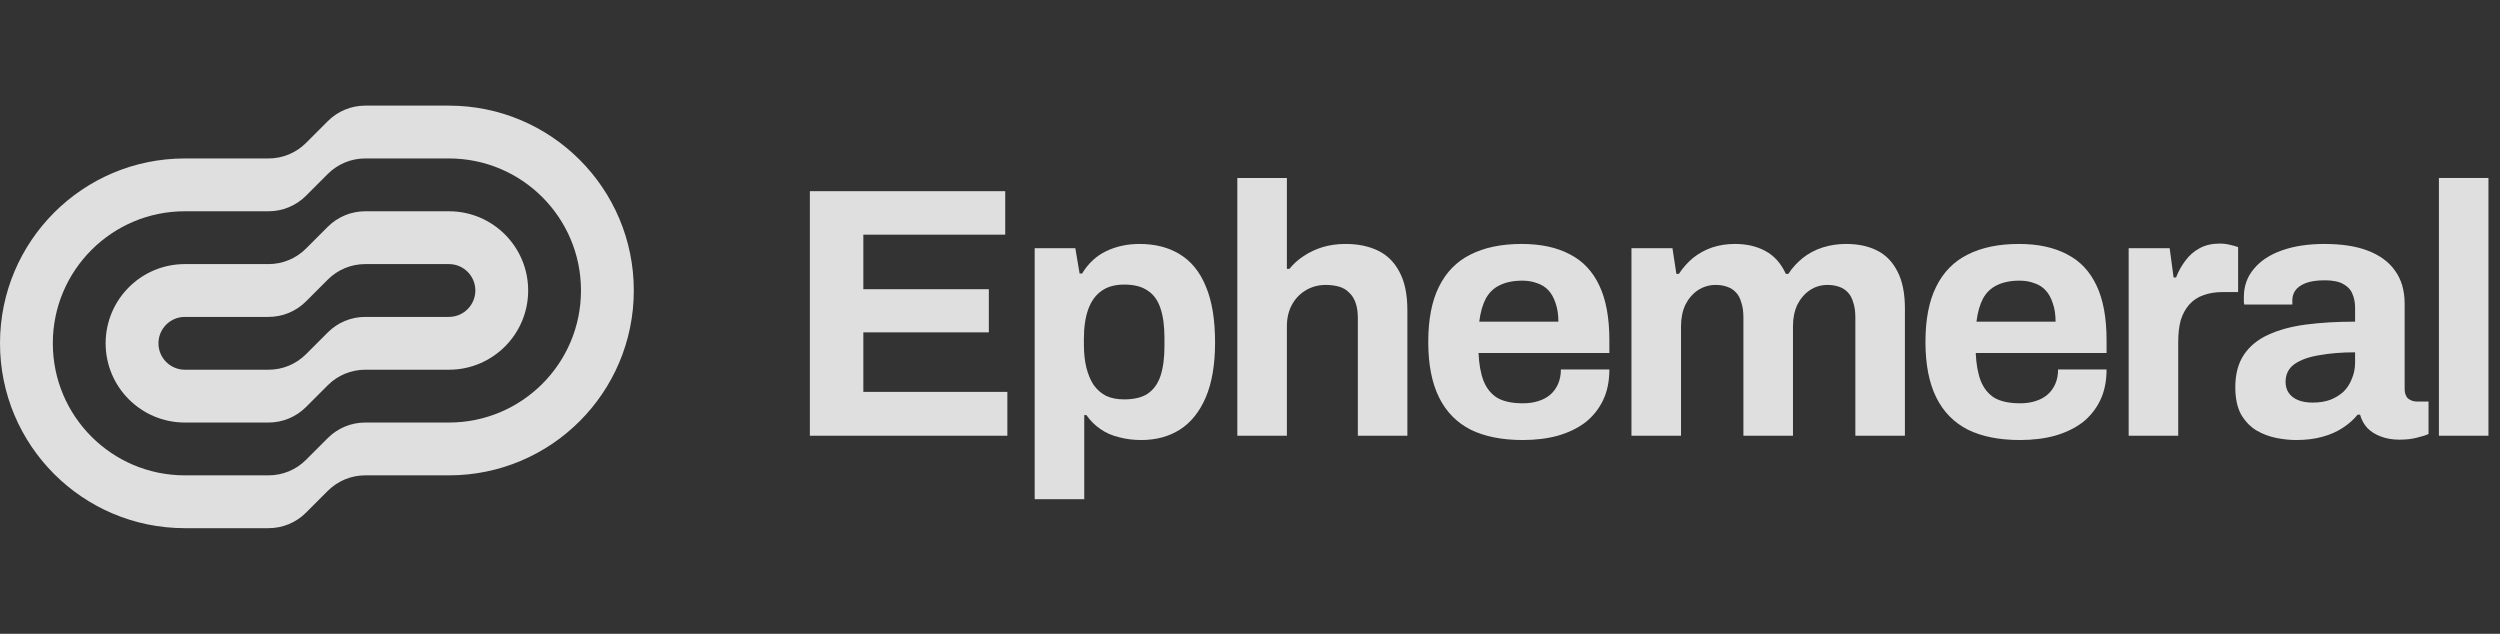
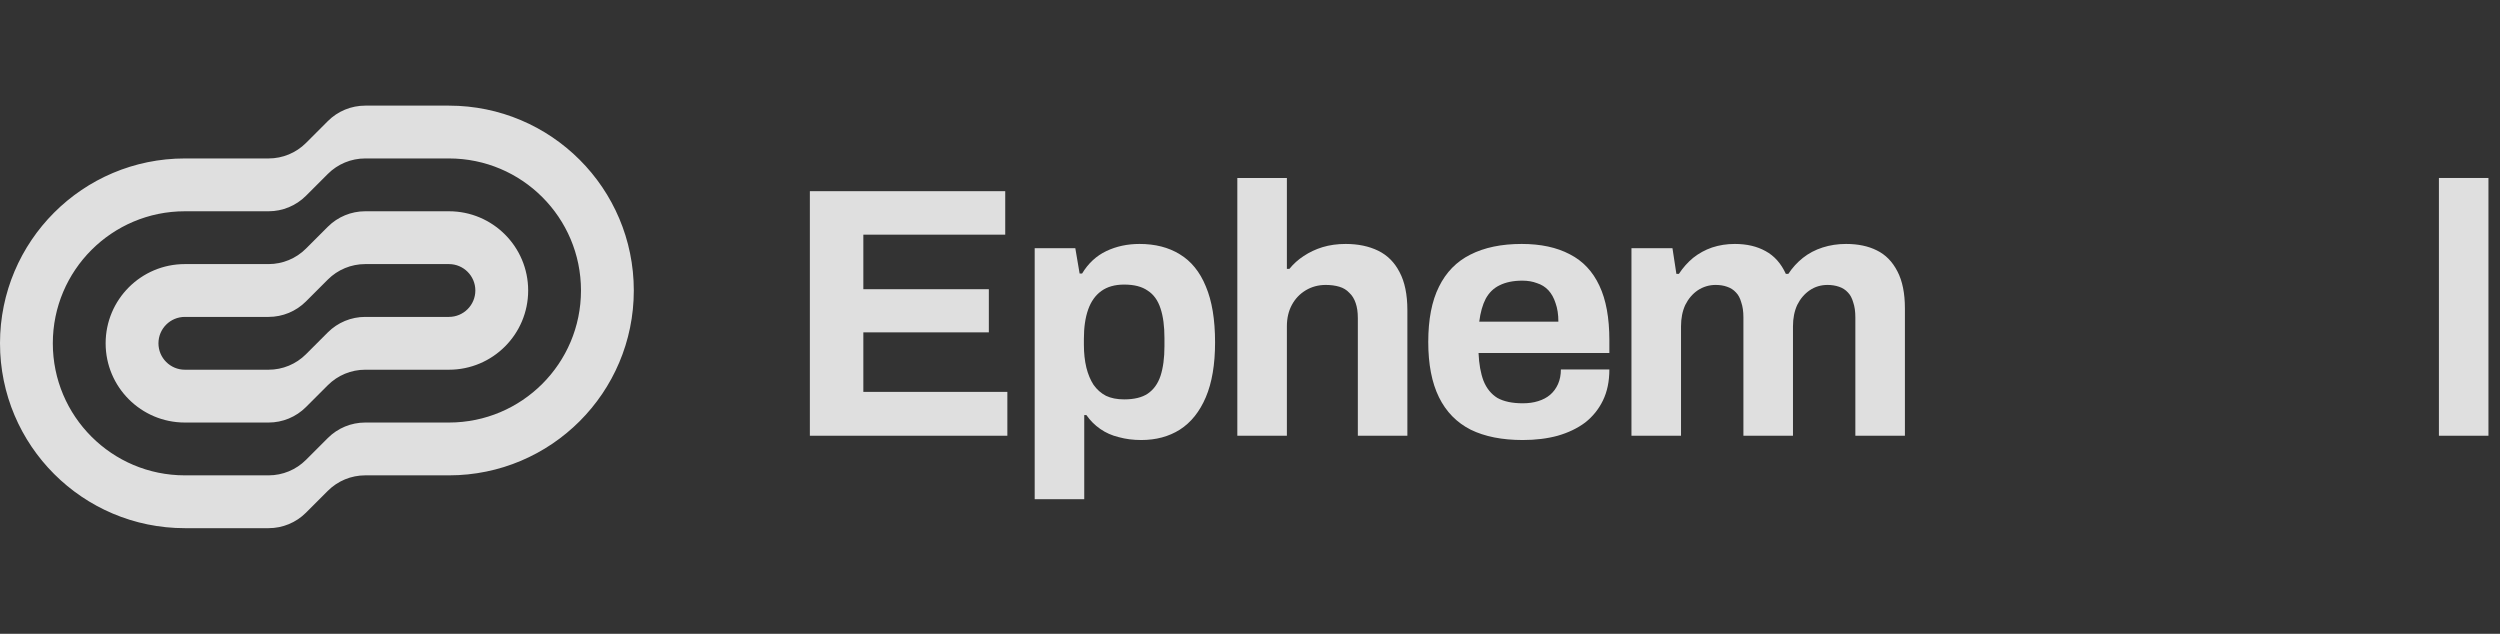
<svg xmlns="http://www.w3.org/2000/svg" width="142" height="36" viewBox="0 0 142 36" fill="none">
  <rect x="0" y="0" width="142" height="36" fill="#333333" stroke="none" />
  <g opacity="0.84">
    <path fill-rule="evenodd" clip-rule="evenodd" d="M25.5 21H20.743C19.947 21 19.184 21.316 18.621 21.879L17.379 23.121C16.816 23.684 16.053 24 15.257 24H10.5C8.015 24 6 21.985 6 19.5C6 17.015 8.015 15 10.5 15H15.257C16.053 15 16.816 14.684 17.379 14.121L18.621 12.879C19.184 12.316 19.947 12 20.743 12H25.5C27.985 12 30 14.015 30 16.5C30 18.985 27.985 21 25.5 21ZM20.743 15C19.947 15 19.184 15.316 18.621 15.879L17.379 17.121C16.816 17.684 16.053 18 15.257 18H10.5C9.672 18 9 18.672 9 19.5C9 20.328 9.672 21 10.5 21H15.257C16.053 21 16.816 20.684 17.379 20.121L18.621 18.879C19.184 18.316 19.947 18 20.743 18H25.5C26.328 18 27 17.328 27 16.5C27 15.672 26.328 15 25.5 15H20.743Z" fill="white" />
    <path fill-rule="evenodd" clip-rule="evenodd" d="M25.5 27H20.743C19.947 27 19.184 27.316 18.621 27.879L17.379 29.121C16.816 29.684 16.053 30 15.257 30H10.5C4.701 30 0 25.299 0 19.5C0 13.701 4.701 9 10.5 9H15.257C16.053 9 16.816 8.684 17.379 8.121L18.621 6.879C19.184 6.316 19.947 6 20.743 6H25.5C31.299 6 36 10.701 36 16.5C36 22.299 31.299 27 25.5 27ZM20.743 9C19.947 9 19.184 9.316 18.621 9.879L17.379 11.121C16.816 11.684 16.053 12 15.257 12H10.5C6.358 12 3 15.358 3 19.5C3 23.642 6.358 27 10.5 27H15.257C16.053 27 16.816 26.684 17.379 26.121L18.621 24.879C19.184 24.316 19.947 24 20.743 24H25.5C29.642 24 33 20.642 33 16.5C33 12.358 29.642 9 25.5 9H20.743Z" fill="white" />
  </g>
  <g opacity="0.84">
    <path d="M46 24.75V10.859H57.097V13.329H49.038V16.427H56.166V18.878H49.038V22.259H57.218V24.75H46Z" fill="white" />
    <path d="M58.77 28.355V14.099H61.078L61.322 15.536H61.463C61.814 14.956 62.273 14.531 62.84 14.261C63.407 13.991 64.035 13.856 64.724 13.856C65.615 13.856 66.377 14.051 67.012 14.443C67.66 14.834 68.153 15.442 68.49 16.265C68.841 17.089 69.016 18.149 69.016 19.445C69.016 20.7 68.841 21.74 68.49 22.563C68.139 23.387 67.646 24.001 67.012 24.406C66.391 24.797 65.662 24.993 64.825 24.993C64.366 24.993 63.941 24.939 63.549 24.831C63.157 24.737 62.806 24.581 62.496 24.365C62.185 24.149 61.922 23.886 61.706 23.576H61.585V28.355H58.77ZM63.853 22.685C64.42 22.685 64.865 22.577 65.189 22.361C65.527 22.131 65.77 21.794 65.918 21.348C66.067 20.889 66.141 20.329 66.141 19.667V19.202C66.141 18.527 66.067 17.966 65.918 17.521C65.77 17.062 65.527 16.724 65.189 16.508C64.865 16.279 64.42 16.164 63.853 16.164C63.326 16.164 62.894 16.286 62.557 16.529C62.219 16.772 61.969 17.123 61.807 17.582C61.645 18.041 61.565 18.594 61.565 19.242V19.586C61.565 20.059 61.612 20.491 61.706 20.882C61.801 21.26 61.936 21.584 62.111 21.854C62.3 22.124 62.536 22.334 62.82 22.482C63.103 22.617 63.448 22.685 63.853 22.685Z" fill="white" />
    <path d="M70.28 24.75V10.109H73.095V15.273H73.237C73.466 14.99 73.736 14.747 74.047 14.544C74.371 14.328 74.728 14.159 75.12 14.038C75.525 13.916 75.964 13.856 76.436 13.856C77.138 13.856 77.752 13.984 78.279 14.24C78.805 14.497 79.21 14.902 79.494 15.455C79.791 16.009 79.939 16.731 79.939 17.622V24.75H77.125V18.068C77.125 17.73 77.084 17.447 77.003 17.217C76.922 16.974 76.801 16.778 76.639 16.63C76.49 16.468 76.301 16.353 76.072 16.286C75.842 16.218 75.586 16.184 75.302 16.184C74.884 16.184 74.506 16.286 74.168 16.488C73.831 16.691 73.567 16.967 73.378 17.318C73.189 17.669 73.095 18.074 73.095 18.533V24.75H70.28Z" fill="white" />
    <path d="M86.492 24.993C85.317 24.993 84.332 24.797 83.535 24.406C82.739 24.001 82.138 23.387 81.733 22.563C81.328 21.74 81.125 20.693 81.125 19.424C81.125 18.142 81.328 17.096 81.733 16.286C82.138 15.462 82.732 14.855 83.515 14.463C84.311 14.058 85.283 13.856 86.431 13.856C87.511 13.856 88.422 14.051 89.165 14.443C89.907 14.821 90.467 15.415 90.845 16.225C91.223 17.021 91.412 18.054 91.412 19.323V20.052H83.981C84.007 20.673 84.102 21.2 84.264 21.632C84.439 22.064 84.703 22.388 85.054 22.604C85.418 22.806 85.897 22.907 86.492 22.907C86.816 22.907 87.106 22.867 87.362 22.786C87.632 22.705 87.862 22.583 88.051 22.421C88.24 22.259 88.388 22.057 88.496 21.814C88.604 21.571 88.658 21.294 88.658 20.984H91.412C91.412 21.659 91.291 22.246 91.048 22.745C90.805 23.245 90.467 23.663 90.035 24.001C89.603 24.325 89.084 24.575 88.476 24.75C87.882 24.912 87.221 24.993 86.492 24.993ZM84.021 18.27H88.516C88.516 17.865 88.463 17.514 88.355 17.217C88.26 16.92 88.125 16.677 87.95 16.488C87.774 16.299 87.558 16.164 87.302 16.083C87.058 15.989 86.782 15.941 86.471 15.941C85.958 15.941 85.526 16.029 85.175 16.205C84.838 16.367 84.575 16.623 84.385 16.974C84.21 17.312 84.088 17.744 84.021 18.27Z" fill="white" />
    <path d="M92.667 24.75V14.099H94.996L95.219 15.557H95.361C95.59 15.206 95.86 14.902 96.171 14.645C96.495 14.389 96.852 14.193 97.244 14.058C97.649 13.923 98.081 13.856 98.54 13.856C99.215 13.856 99.795 13.991 100.281 14.261C100.781 14.531 101.166 14.963 101.436 15.557H101.577C101.807 15.206 102.084 14.902 102.408 14.645C102.732 14.389 103.103 14.193 103.521 14.058C103.94 13.923 104.385 13.856 104.858 13.856C105.533 13.856 106.113 13.977 106.599 14.22C107.099 14.463 107.49 14.861 107.774 15.415C108.057 15.955 108.199 16.657 108.199 17.521V24.75H105.384V18.027C105.384 17.69 105.344 17.406 105.263 17.177C105.195 16.934 105.094 16.745 104.959 16.61C104.824 16.461 104.655 16.353 104.453 16.286C104.25 16.218 104.034 16.184 103.805 16.184C103.427 16.184 103.089 16.286 102.792 16.488C102.495 16.691 102.259 16.967 102.084 17.318C101.922 17.669 101.841 18.074 101.841 18.533V24.75H99.026V18.027C99.026 17.69 98.985 17.406 98.904 17.177C98.837 16.934 98.736 16.745 98.601 16.61C98.466 16.461 98.297 16.353 98.094 16.286C97.905 16.218 97.689 16.184 97.446 16.184C97.082 16.184 96.744 16.286 96.434 16.488C96.137 16.691 95.901 16.967 95.725 17.318C95.563 17.669 95.482 18.074 95.482 18.533V24.75H92.667Z" fill="white" />
-     <path d="M114.732 24.993C113.558 24.993 112.572 24.797 111.776 24.406C110.979 24.001 110.379 23.387 109.974 22.563C109.569 21.74 109.366 20.693 109.366 19.424C109.366 18.142 109.569 17.096 109.974 16.286C110.379 15.462 110.973 14.855 111.756 14.463C112.552 14.058 113.524 13.856 114.672 13.856C115.752 13.856 116.663 14.051 117.405 14.443C118.148 14.821 118.708 15.415 119.086 16.225C119.464 17.021 119.653 18.054 119.653 19.323V20.052H112.221C112.248 20.673 112.343 21.2 112.505 21.632C112.68 22.064 112.944 22.388 113.295 22.604C113.659 22.806 114.138 22.907 114.732 22.907C115.056 22.907 115.347 22.867 115.603 22.786C115.873 22.705 116.103 22.583 116.292 22.421C116.481 22.259 116.629 22.057 116.737 21.814C116.845 21.571 116.899 21.294 116.899 20.984H119.653C119.653 21.659 119.532 22.246 119.289 22.745C119.046 23.245 118.708 23.663 118.276 24.001C117.844 24.325 117.324 24.575 116.717 24.75C116.123 24.912 115.461 24.993 114.732 24.993ZM112.262 18.27H116.757C116.757 17.865 116.703 17.514 116.595 17.217C116.501 16.92 116.366 16.677 116.19 16.488C116.015 16.299 115.799 16.164 115.542 16.083C115.299 15.989 115.023 15.941 114.712 15.941C114.199 15.941 113.767 16.029 113.416 16.205C113.079 16.367 112.815 16.623 112.626 16.974C112.451 17.312 112.329 17.744 112.262 18.27Z" fill="white" />
-     <path d="M120.908 24.75V14.099H123.237L123.46 15.759H123.601C123.736 15.408 123.912 15.091 124.128 14.807C124.344 14.51 124.614 14.274 124.938 14.099C125.262 13.923 125.64 13.835 126.072 13.835C126.301 13.835 126.511 13.862 126.7 13.916C126.889 13.957 127.03 13.997 127.125 14.038V16.589H126.254C125.836 16.589 125.464 16.65 125.14 16.772C124.83 16.88 124.567 17.055 124.351 17.298C124.135 17.541 123.973 17.838 123.865 18.189C123.77 18.54 123.723 18.952 123.723 19.424V24.75H120.908Z" fill="white" />
-     <path d="M130.408 24.993C130.057 24.993 129.679 24.953 129.274 24.872C128.882 24.791 128.511 24.649 128.16 24.446C127.809 24.23 127.519 23.927 127.289 23.535C127.073 23.13 126.965 22.617 126.965 21.996C126.965 21.254 127.127 20.639 127.451 20.153C127.775 19.667 128.234 19.289 128.828 19.019C129.436 18.736 130.158 18.54 130.995 18.432C131.832 18.324 132.757 18.27 133.769 18.27V17.48C133.769 17.17 133.715 16.9 133.607 16.67C133.513 16.441 133.337 16.259 133.081 16.124C132.838 15.989 132.494 15.921 132.048 15.921C131.603 15.921 131.238 15.975 130.955 16.083C130.685 16.191 130.489 16.333 130.367 16.508C130.259 16.67 130.205 16.853 130.205 17.055V17.298H127.472C127.458 17.231 127.451 17.17 127.451 17.116C127.451 17.048 127.451 16.967 127.451 16.873C127.451 16.252 127.64 15.719 128.018 15.273C128.396 14.814 128.93 14.463 129.618 14.22C130.307 13.977 131.11 13.856 132.028 13.856C133.013 13.856 133.837 13.984 134.498 14.24C135.173 14.497 135.686 14.875 136.037 15.374C136.402 15.874 136.584 16.502 136.584 17.258V22.097C136.584 22.34 136.652 22.523 136.787 22.644C136.935 22.752 137.097 22.806 137.273 22.806H137.941V24.649C137.806 24.716 137.597 24.784 137.313 24.851C137.03 24.932 136.685 24.973 136.28 24.973C135.889 24.973 135.538 24.912 135.227 24.791C134.93 24.683 134.681 24.527 134.478 24.325C134.276 24.109 134.134 23.852 134.053 23.555H133.911C133.682 23.839 133.398 24.089 133.061 24.305C132.737 24.521 132.352 24.689 131.906 24.811C131.474 24.932 130.975 24.993 130.408 24.993ZM131.36 22.867C131.738 22.867 132.075 22.813 132.372 22.705C132.669 22.583 132.919 22.428 133.121 22.239C133.324 22.037 133.479 21.794 133.587 21.51C133.709 21.227 133.769 20.923 133.769 20.599V20.012C133.013 20.012 132.338 20.066 131.744 20.174C131.15 20.268 130.678 20.437 130.327 20.68C129.989 20.923 129.821 21.26 129.821 21.692C129.821 21.935 129.881 22.145 130.003 22.32C130.124 22.496 130.3 22.631 130.529 22.725C130.759 22.82 131.036 22.867 131.36 22.867Z" fill="white" />
    <path d="M138.53 24.75V10.109H141.344V24.75H138.53Z" fill="white" />
  </g>
</svg>